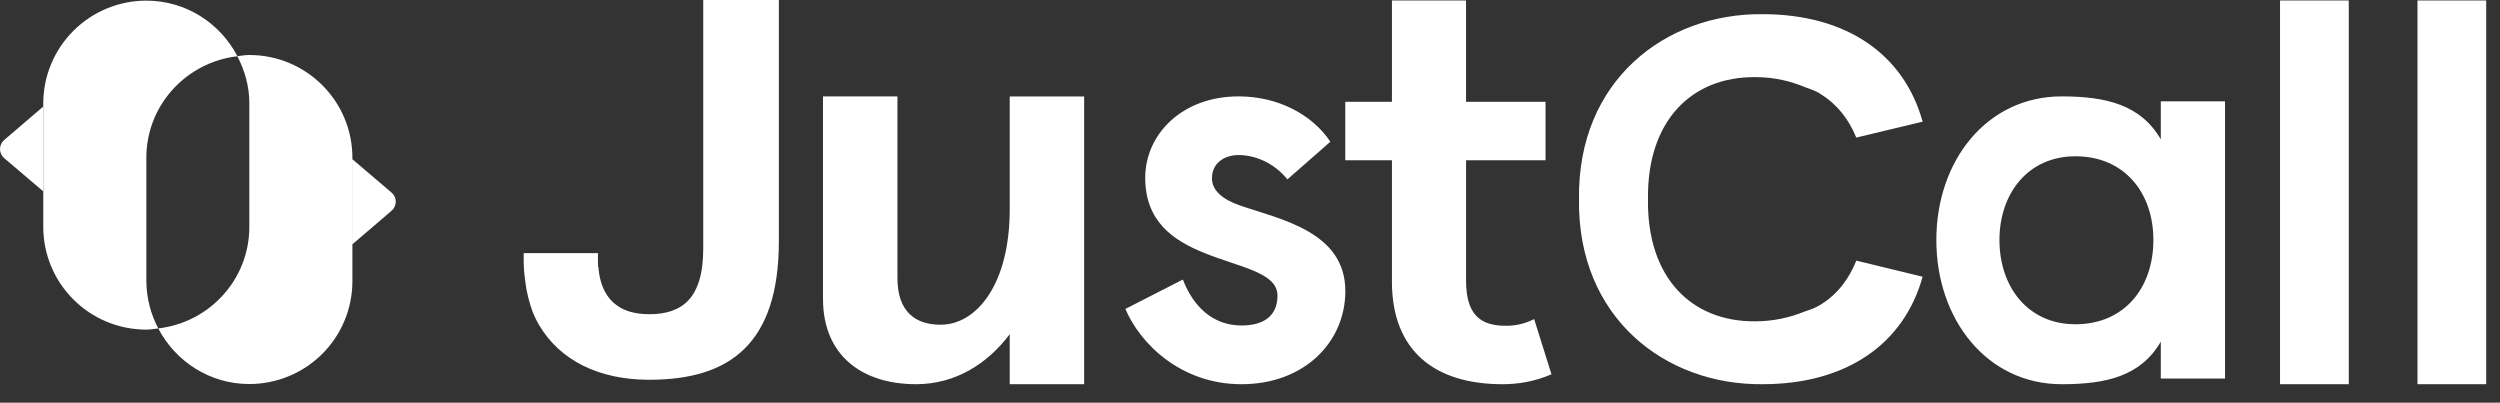
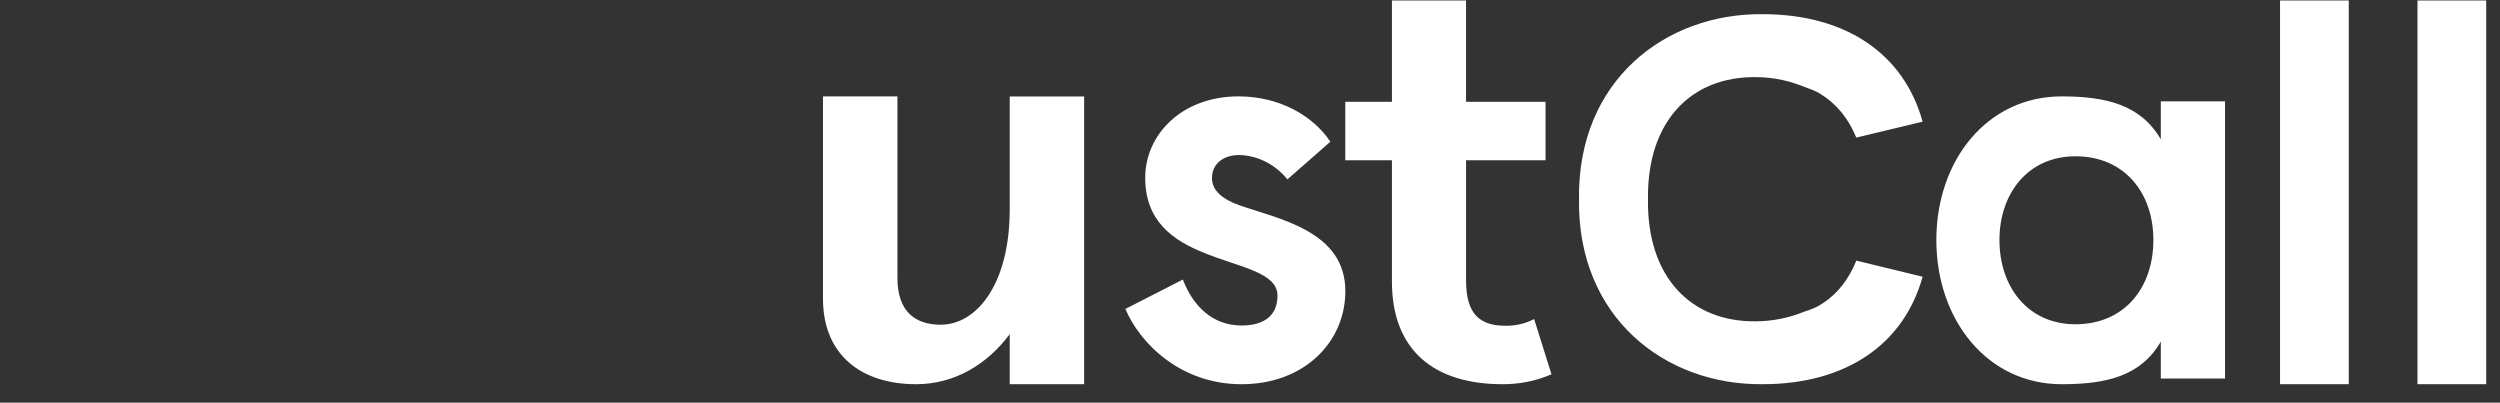
<svg xmlns="http://www.w3.org/2000/svg" width="149" height="24" viewBox="0 0 149 24" fill="none">
  <rect x="0" y="0" width="149" height="24" fill="#333333" stroke="none" />
-   <path d="M41.913 0V14.823C41.913 17.849 40.598 18.727 38.691 18.727L38.316 18.711C36.16 18.553 35.739 16.935 35.667 15.919C35.663 15.899 35.647 15.896 35.644 15.877V15.778C35.626 15.382 35.644 15.087 35.644 15.087H31.213V15.704C31.221 16.111 31.282 16.675 31.385 17.294C31.509 17.883 31.66 18.45 31.907 18.95C31.979 19.109 32.059 19.259 32.149 19.403C33.367 21.443 35.634 22.634 38.695 22.634C43.474 22.634 46.42 20.518 46.42 14.373V0H41.913V0Z" fill="white" />
-   <path d="M2.582 6.346L0.247 8.346C0.17 8.413 0.107 8.496 0.065 8.588C0.022 8.681 0 8.782 0 8.884C0 8.987 0.022 9.088 0.065 9.181C0.107 9.273 0.17 9.356 0.247 9.423L2.582 11.41" fill="white" />
-   <path d="M21.006 14.558L23.34 12.558C23.418 12.491 23.48 12.408 23.523 12.316C23.565 12.223 23.587 12.122 23.587 12.02C23.587 11.917 23.565 11.816 23.523 11.723C23.48 11.63 23.418 11.548 23.34 11.481L21.006 9.493V14.558ZM14.86 3.277C14.613 3.277 14.382 3.322 14.143 3.349C14.587 4.194 14.86 5.139 14.86 6.16V13.522C14.86 16.66 12.484 19.218 9.432 19.574C10.455 21.535 12.492 22.888 14.86 22.888C16.489 22.888 18.051 22.243 19.203 21.095C20.355 19.947 21.002 18.39 21.003 16.766V9.403C21.003 6.021 18.252 3.278 14.86 3.278V3.277Z" fill="white" />
-   <path d="M8.722 16.766V9.403C8.722 6.266 11.1 3.707 14.151 3.352C13.127 1.391 11.092 0.038 8.722 0.038C7.094 0.038 5.532 0.683 4.38 1.831C3.228 2.979 2.58 4.536 2.579 6.16V13.522C2.579 16.905 5.33 19.645 8.722 19.645C8.965 19.645 9.2 19.599 9.435 19.574C8.974 18.709 8.73 17.745 8.724 16.766H8.722Z" fill="white" />
  <path d="M60.179 12.485C60.179 16.938 58.209 19.353 56.063 19.353C54.559 19.353 53.487 18.582 53.487 16.568V5.745H49.05V17.806C49.05 21.189 51.377 22.898 54.598 22.898C56.925 22.898 58.855 21.692 60.179 19.916V22.898H64.615V5.749H60.179V12.485ZM73.895 12.243C72.858 11.881 72.233 11.352 72.233 10.625C72.233 9.7 72.993 9.241 73.823 9.241C74.791 9.241 75.932 9.7 76.729 10.691L79.289 8.447C78.217 6.833 76.174 5.744 73.822 5.744C70.435 5.744 68.255 8.02 68.255 10.594C68.255 13.169 69.882 14.32 71.783 15.078C73.891 15.937 76.138 16.233 76.138 17.618C76.138 18.835 75.311 19.399 73.992 19.399C72.296 19.399 71.12 18.279 70.499 16.661L67.073 18.412C67.936 20.457 70.359 22.899 73.992 22.899C77.763 22.899 80.182 20.359 80.182 17.357C80.19 13.794 76.279 13.068 73.895 12.243ZM89.727 19.415C88.23 19.415 87.377 18.758 87.377 16.718V9.551H92.113V6.066H87.376V0.026H82.959V6.066H80.179V9.551H82.959V16.783C82.959 20.894 85.49 22.899 89.548 22.899C90.511 22.899 91.47 22.735 92.468 22.308L91.435 19.017C90.907 19.289 90.32 19.426 89.727 19.415ZM104.636 4.597C105.784 4.597 106.756 4.85 107.637 5.216C107.953 5.328 108.281 5.441 108.535 5.624C109.507 6.229 110.194 7.117 110.634 8.2L114.588 7.252C113.473 3.215 110.024 0.845 105.055 0.845C99.247 0.781 94.008 4.817 94.109 11.87C94.008 18.927 99.247 22.962 105.055 22.898C110.024 22.898 113.468 20.525 114.588 16.493L110.637 15.533C110.21 16.59 109.566 17.474 108.631 18.079C108.323 18.299 107.941 18.448 107.544 18.572C106.62 18.951 105.631 19.148 104.633 19.151C100.798 19.191 98.151 16.529 98.22 11.873C98.154 7.218 100.801 4.556 104.636 4.597V4.597ZM123.697 19.326C120.864 19.326 119.167 17.101 119.167 14.302C119.167 11.54 120.864 9.314 123.697 9.314C126.6 9.314 128.341 11.47 128.341 14.302C128.341 17.167 126.6 19.326 123.697 19.326ZM128.784 8.305C127.59 6.248 125.54 5.745 122.876 5.745C118.436 5.745 115.406 9.551 115.406 14.305C115.406 19.056 118.436 22.899 122.876 22.899C125.54 22.899 127.59 22.419 128.784 20.362V22.56H132.611V6.041H128.784V8.304V8.305ZM139.987 0.026H135.89V22.899H139.987V0.026V0.026ZM148.178 0.026H144.082V22.899H148.178V0.026V0.026Z" fill="white" />
</svg>